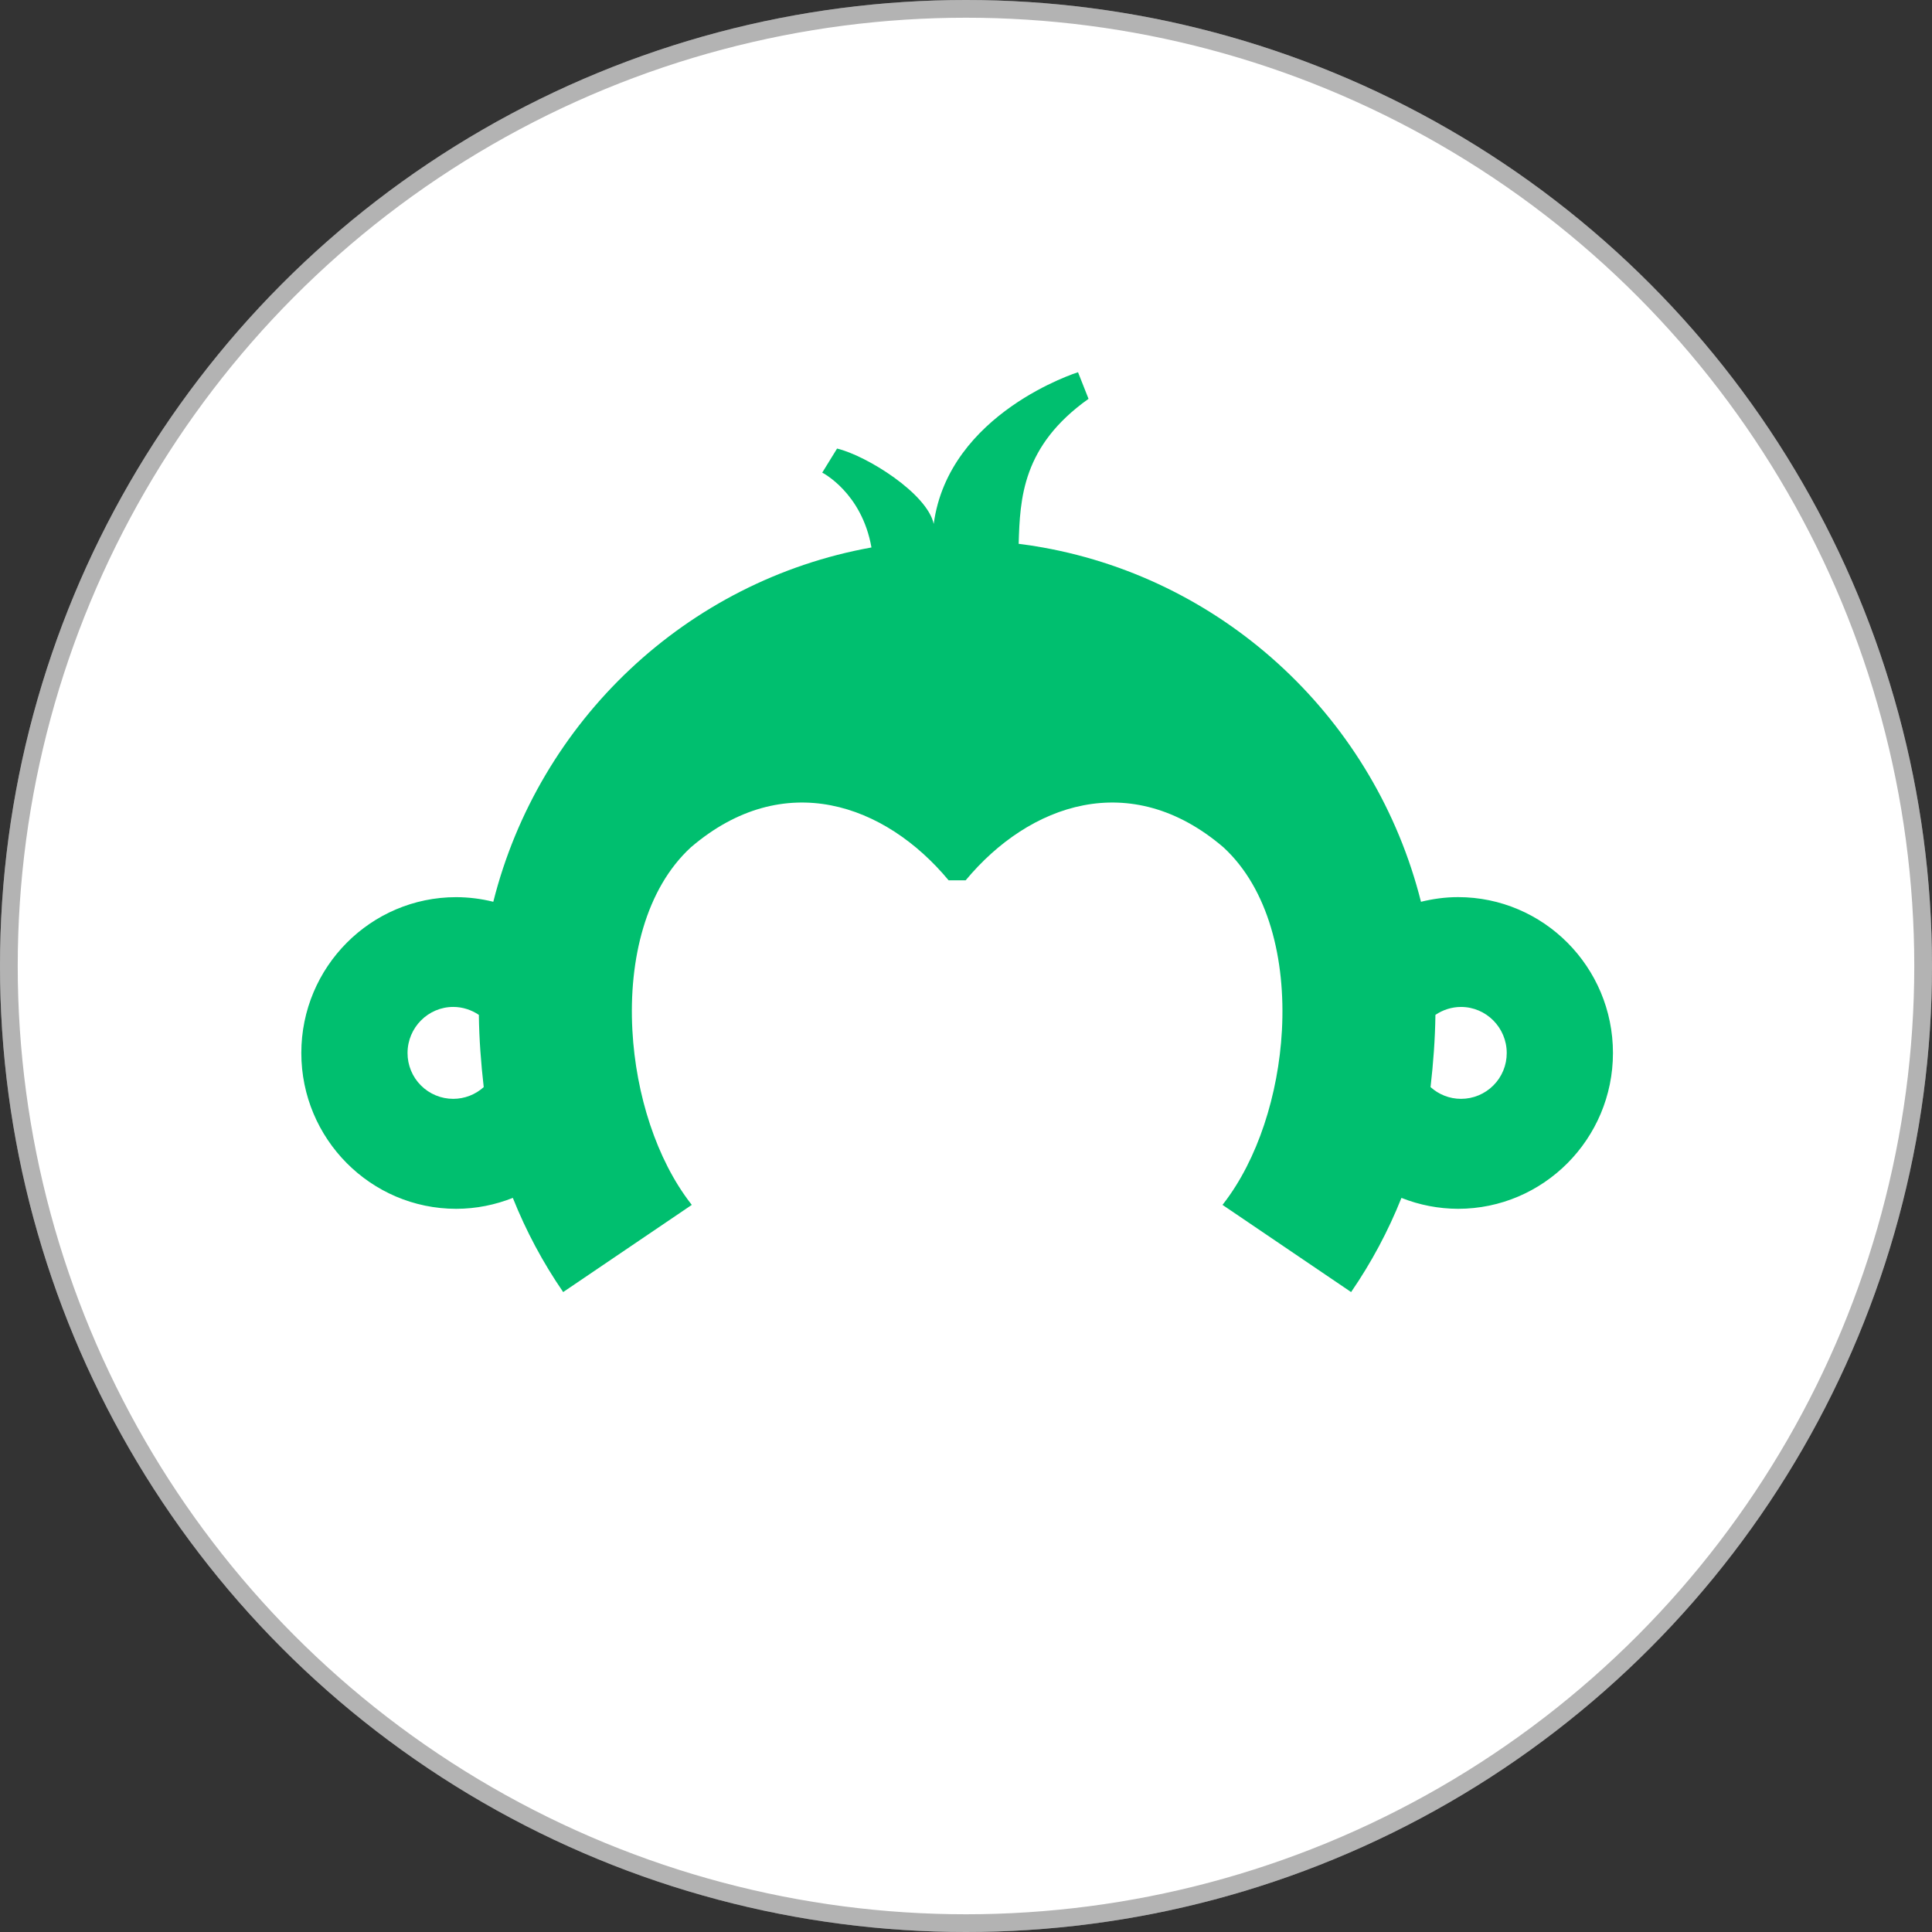
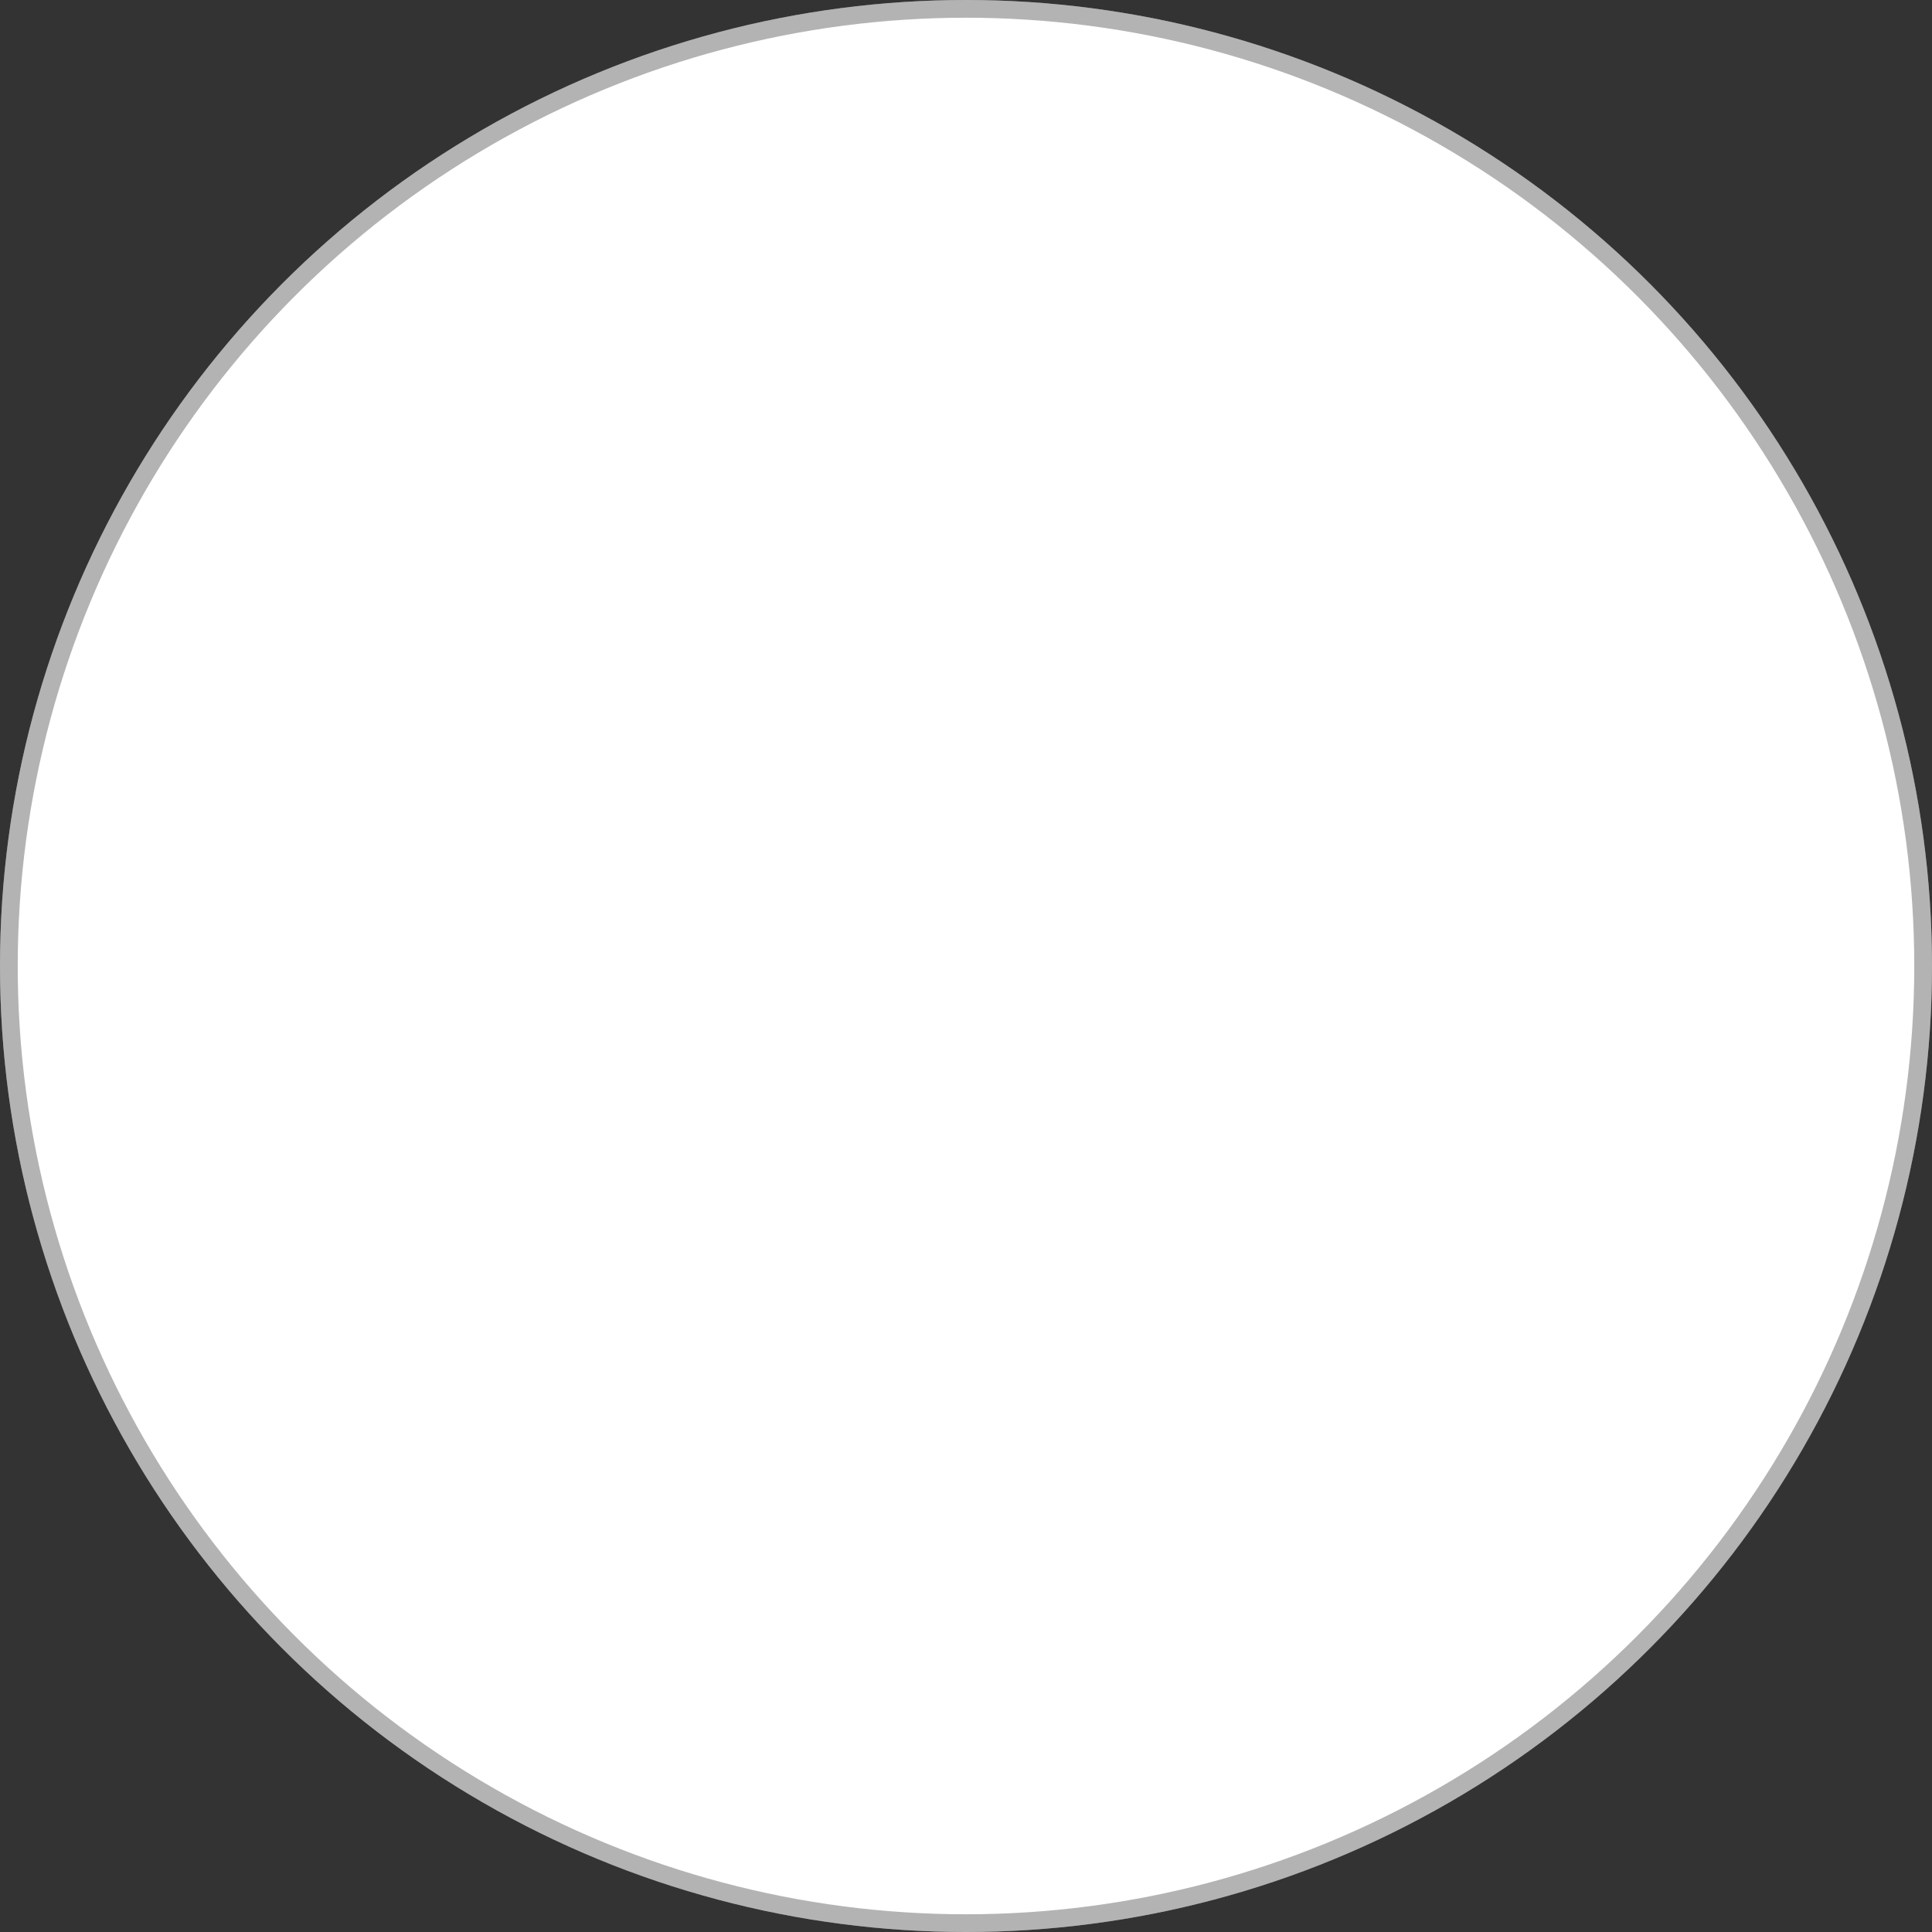
<svg xmlns="http://www.w3.org/2000/svg" width="109" height="109" viewBox="0 0 109 109" fill="none">
  <rect x="0" y="0" width="109" height="109" fill="#333333" stroke="none" />
  <circle cx="54.5" cy="54.5" r="54.5" fill="white" />
  <circle cx="54.5" cy="54.5" r="54" stroke="black" stroke-opacity="0.3" />
-   <path fill-rule="evenodd" clip-rule="evenodd" d="M82.428 61.995C81.766 61.995 81.162 61.741 80.709 61.332C80.863 59.991 80.966 58.636 80.984 57.257C81.396 56.979 81.895 56.81 82.428 56.81C83.846 56.81 85.007 57.974 85.007 59.408C85.008 59.748 84.942 60.084 84.813 60.398C84.684 60.712 84.494 60.997 84.254 61.237C84.015 61.478 83.73 61.668 83.417 61.798C83.103 61.929 82.767 61.995 82.428 61.995ZM25.572 61.995C25.233 61.995 24.897 61.929 24.583 61.798C24.27 61.668 23.985 61.478 23.746 61.237C23.506 60.997 23.316 60.712 23.187 60.398C23.058 60.084 22.992 59.748 22.993 59.408C22.993 57.974 24.154 56.809 25.572 56.809C26.105 56.809 26.604 56.98 27.016 57.257C27.034 58.636 27.137 59.991 27.291 61.332C26.82 61.758 26.208 61.994 25.572 61.995ZM82.259 50.614C81.534 50.614 80.838 50.714 80.169 50.877C77.6 40.661 69.255 32.756 58.829 30.887C58.365 30.801 57.944 30.741 57.471 30.681C57.548 28.121 57.669 25.162 61.413 22.501L60.82 21C60.82 21 53.524 23.28 52.678 29.558C52.313 27.849 48.911 25.712 47.226 25.307L46.389 26.665C46.389 26.665 48.622 27.789 49.166 30.887C38.743 32.76 30.4 40.663 27.831 50.877C27.147 50.706 26.444 50.619 25.739 50.616C20.922 50.616 17 54.55 17 59.408C17 64.256 20.922 68.199 25.739 68.199C26.869 68.199 27.945 67.972 28.933 67.583C29.679 69.454 30.632 71.236 31.773 72.896L39.029 67.978L38.967 67.896C37.048 65.417 35.874 61.765 35.678 58.131C35.46 54.125 36.433 50.143 38.979 47.803C44.226 43.312 49.939 45.358 53.519 49.665H54.481C58.061 45.358 63.774 43.312 69.023 47.803C71.567 50.143 72.54 54.125 72.324 58.132C72.126 61.765 70.952 65.417 69.033 67.898L68.971 67.977L76.227 72.896C77.368 71.236 78.321 69.454 79.067 67.583C80.083 67.987 81.166 68.195 82.259 68.199C87.078 68.199 91 64.256 91 59.408C91 54.548 87.078 50.614 82.259 50.614Z" fill="#00BF6F" />
</svg>